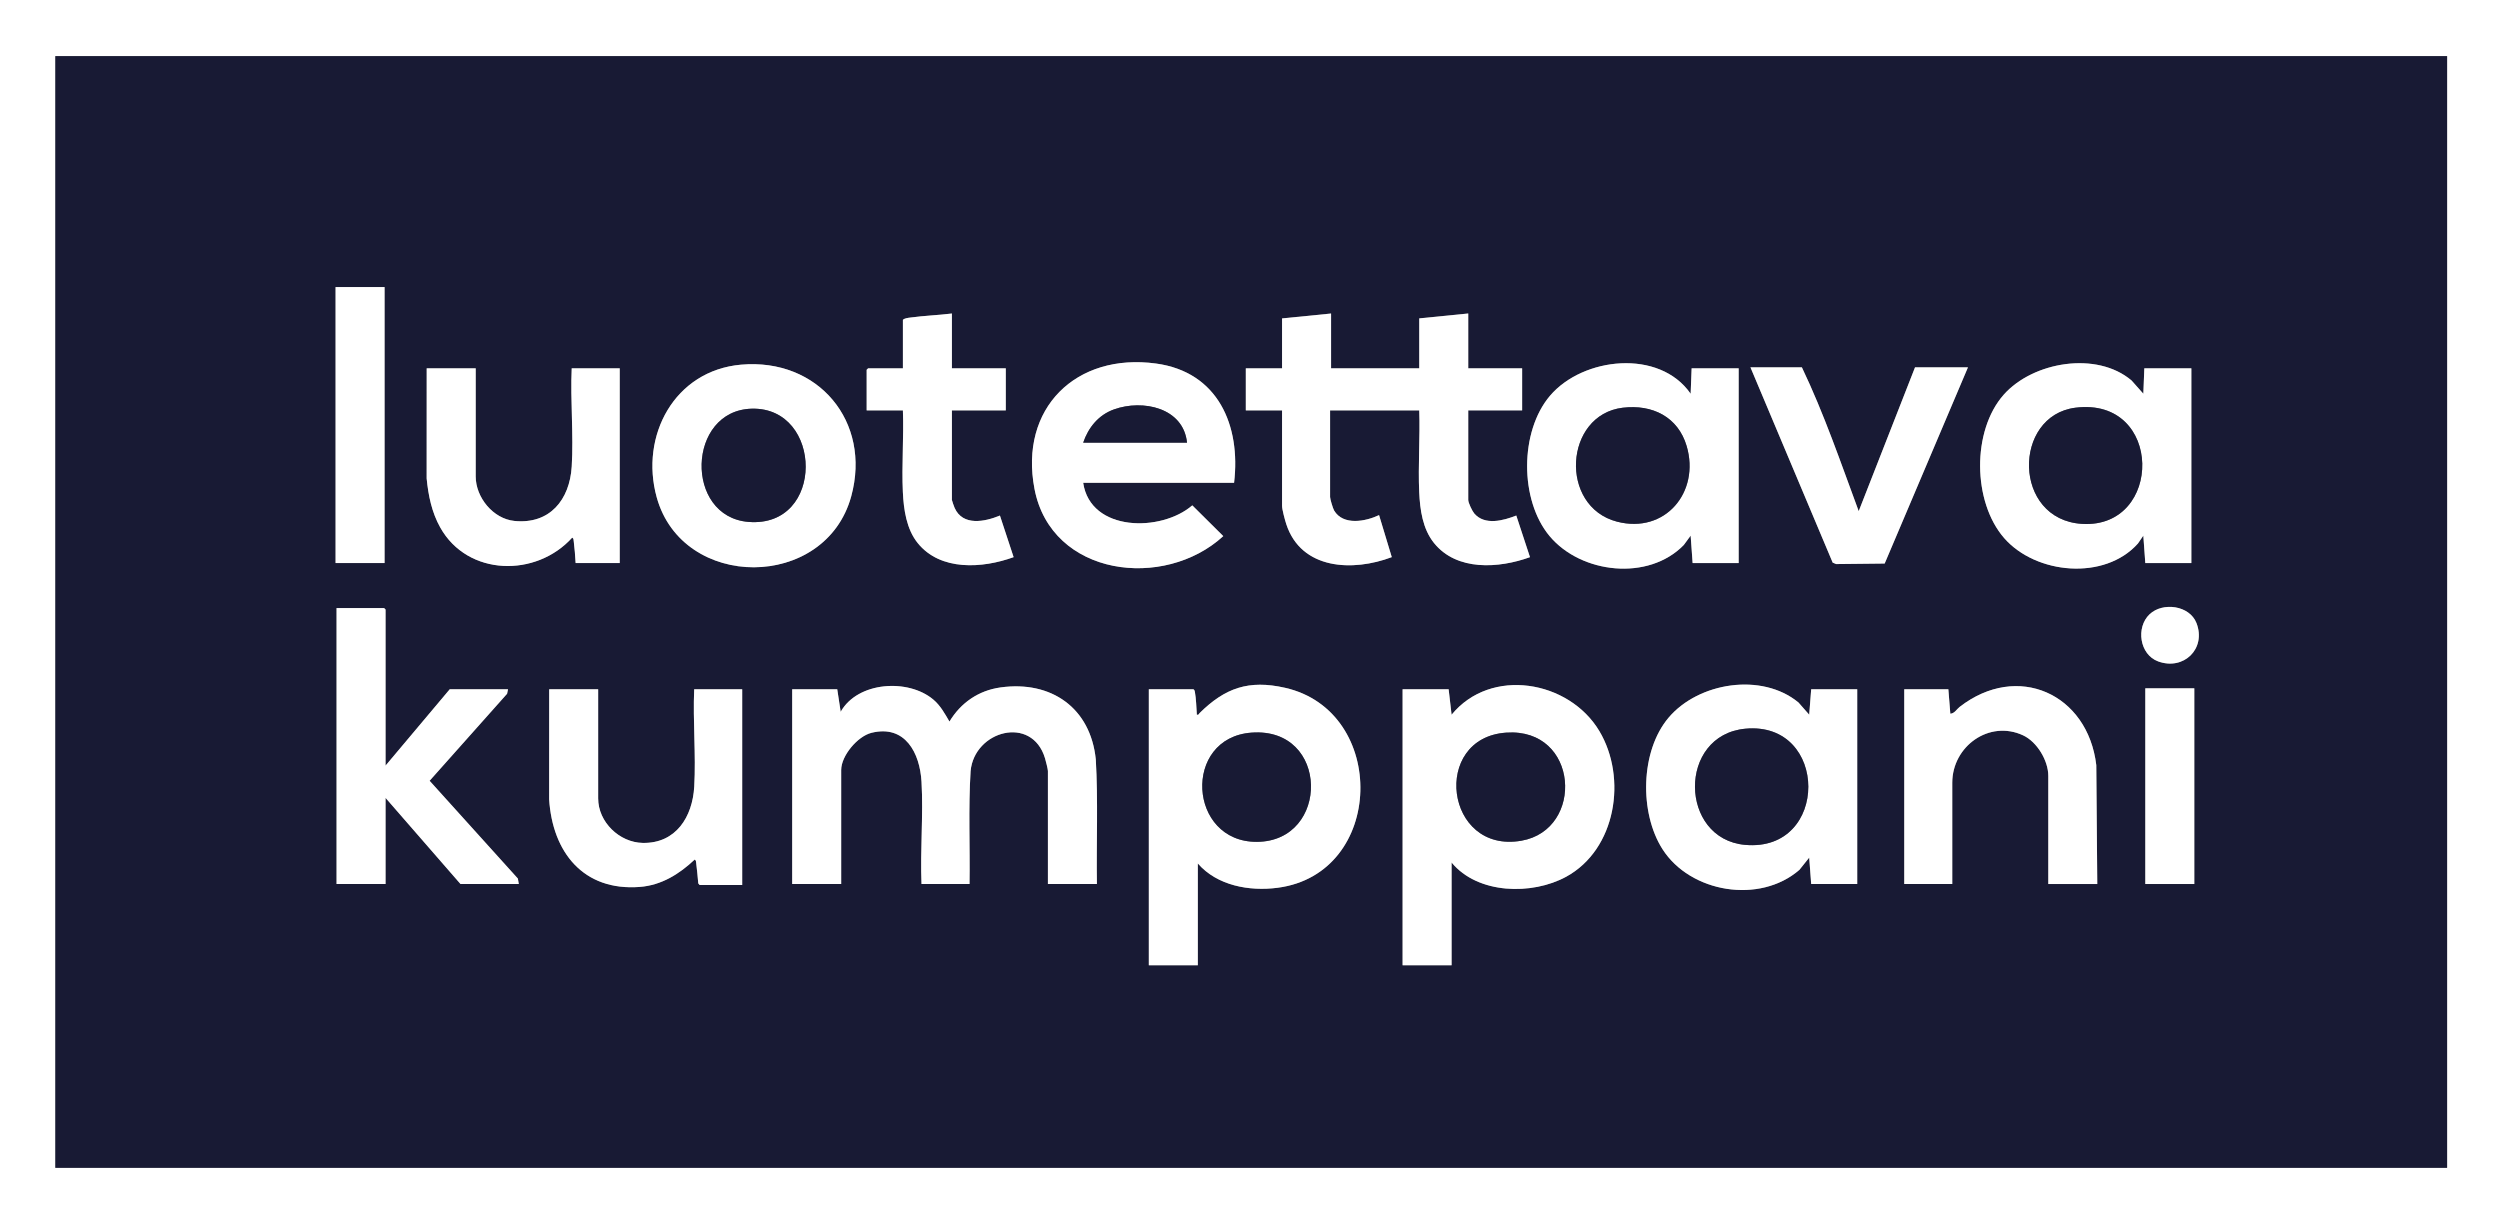
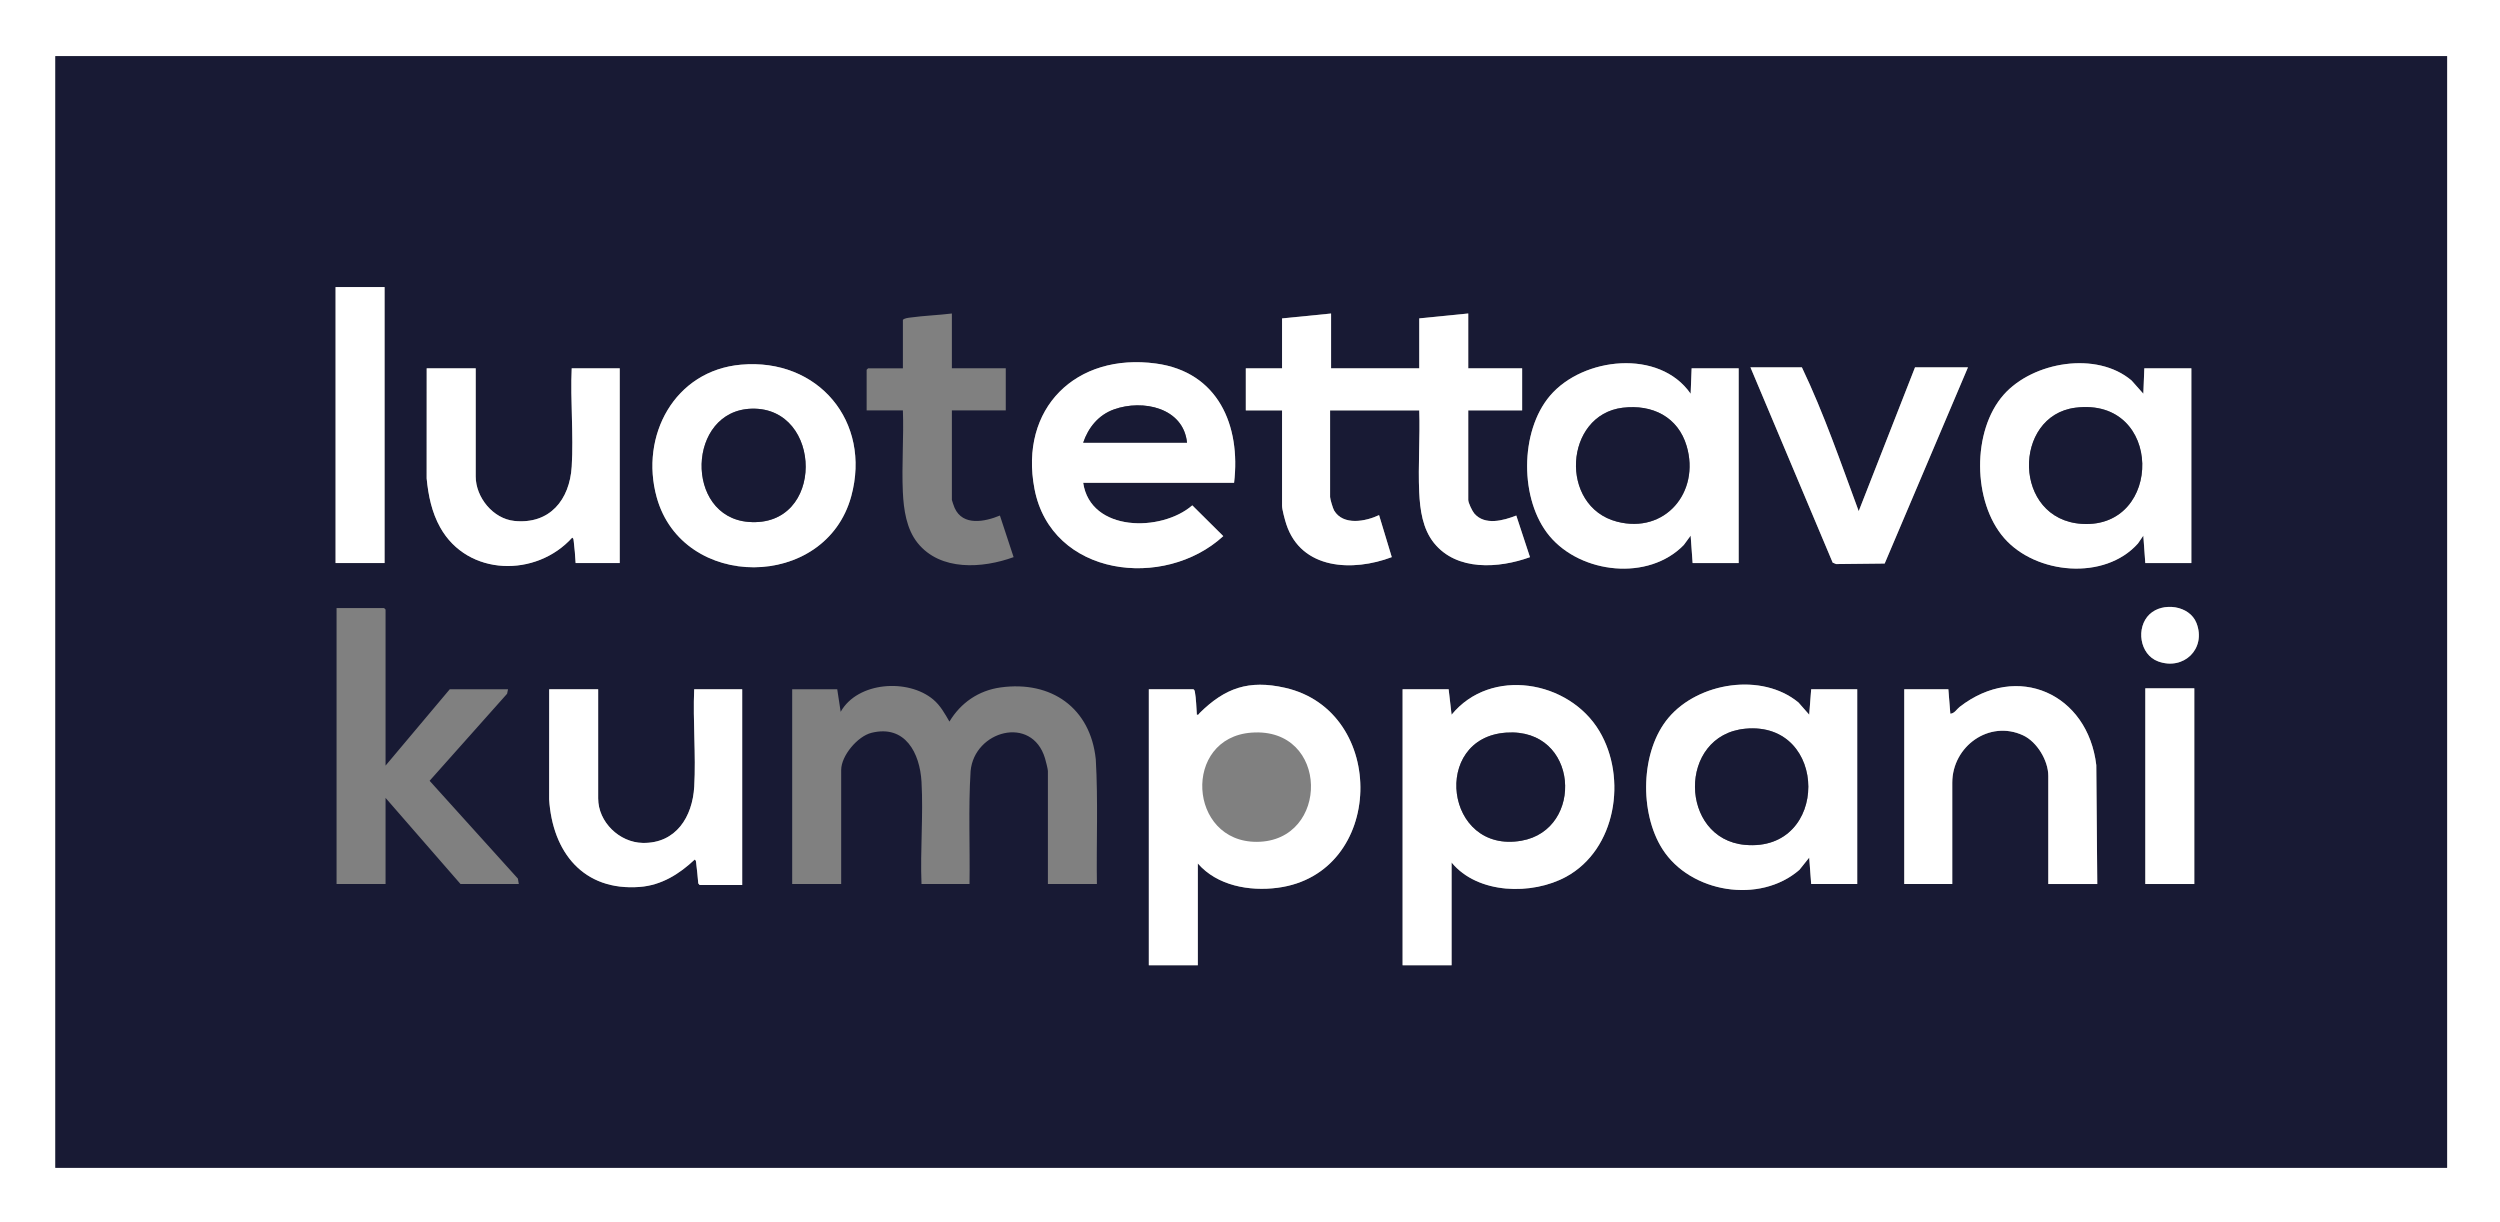
<svg xmlns="http://www.w3.org/2000/svg" width="1307" height="639" viewBox="0 0 1307 639" fill="none">
  <rect x="0" y="0" width="1307" height="639" fill="#808080" stroke="none" />
  <g clip-path="url(#clip0_8731_4401)">
    <path d="M1307 0V639H0V0H1307ZM1279.34 29.346H28.941V610.53H1279.34V29.346Z" fill="white" />
    <path d="M1279.34 29.346V610.53H28.941V29.346H1279.34ZM201.053 150.079H175.439V294.354H201.053V150.079ZM497.648 163.899C490.47 164.783 483.111 165.026 475.941 166.011C474.673 166.183 472.888 166.347 472.034 167.223V192.549H453.85L453.082 193.316V214.551H472.034C472.543 228.661 471.361 243.233 472.011 257.288C472.434 266.376 473.882 276.583 479.73 283.857C491.636 298.687 513.681 297.177 529.916 291.272L522.754 269.521C514.886 272.782 503.379 275.152 499.081 265.547C498.815 264.945 497.641 261.668 497.641 261.355V214.543H525.814V192.542H497.641V163.891L497.648 163.899ZM695.882 163.899L670.269 166.457V192.549H651.316V214.551H670.269V264.429C670.269 266.384 671.779 271.898 672.468 274.002C680.297 297.936 707.32 298.961 727.626 291.257L720.98 269.286C713.934 272.634 702.255 274.886 697.495 266.908C696.853 265.837 695.374 260.909 695.374 259.822V214.543H741.991C742.492 228.653 741.333 243.217 741.967 257.28C742.39 266.509 743.736 276.443 749.686 283.85C761.6 298.687 783.629 297.162 799.88 291.272L792.718 269.513C786.024 272.149 776.255 274.863 770.759 268.434C769.695 267.19 767.605 262.857 767.605 261.347V214.536H795.778V192.534H767.605V163.884L741.991 166.441V192.534H695.89V163.884L695.882 163.899ZM645.171 252.399C648.741 222.451 636.826 194.473 604.378 190.054C562.45 184.345 532.774 213.495 540.821 255.575C549.628 301.581 608.731 308.597 639.519 280.283L623.323 264.202C607.181 278.203 570.091 278.226 566.278 252.399H645.163H645.171ZM884.903 294.354H908.975V192.542H884.386L883.869 205.846C867.54 182.256 827.561 186.668 810.362 206.863C794.44 225.564 794.409 261.472 810.128 280.267C826.606 299.978 861.849 303.92 880.3 284.898L883.869 280.025L884.903 294.346V294.354ZM1121.57 294.354H1145.64V192.542H1121.05L1120.53 205.838L1114.4 198.932C1096.19 183.422 1062.81 189.108 1047.53 206.346C1030.84 225.196 1031.29 262.434 1047.78 281.315C1064.28 300.197 1100.29 303.693 1117.72 284.123L1120.52 280.025L1121.56 294.346L1121.57 294.354ZM387.411 190.649C352.607 193.73 334.438 227.84 343.315 259.963C356.85 308.957 431.578 308.769 445.027 259.454C455.689 220.378 427.703 187.09 387.411 190.649ZM942.017 192.033H915.128L958.12 294.127L959.921 294.886L985.3 294.604L1028.84 192.025H1001.18L971.726 267.237C962.371 241.973 953.627 216.327 942.01 192.025L942.017 192.033ZM248.695 192.542H223.081L223.058 250.116C223.942 259.11 225.719 267.816 230.166 275.762C244.492 301.362 280.353 301.917 299.148 281.057C299.915 281.55 299.845 282.043 299.939 282.817C300.393 286.626 300.745 290.514 300.941 294.346H323.995V192.534H298.898C298.13 209.405 299.931 227.175 298.898 243.944C297.825 261.222 287.476 274.19 268.939 272.336C257.807 271.226 248.703 260.057 248.703 249.06V192.526L248.695 192.542ZM1123.8 321.143C1116.56 328.01 1118.54 342.174 1128.24 345.765C1141.6 350.708 1153.54 339.14 1148.31 325.718C1144.7 316.489 1130.68 314.619 1123.8 321.143ZM201.569 400.257V318.655L200.802 317.889H175.955V462.164H201.569V417.143L240.757 462.164H271.233L270.747 459.325L224.6 408.196L265.111 362.69L265.596 360.359H235.121L201.569 400.265V400.257ZM946.887 462.164H970.958V360.352H946.887L945.853 373.648L940.233 367.25C921.053 351.443 887.979 356.73 872.346 375.181C857.551 392.647 857.019 424.918 869.121 443.901C883.713 466.794 920.036 472.77 940.741 454.749L945.853 448.351L946.887 462.164ZM626.219 451.417C636.31 463.04 653.133 466.059 667.897 464.135C724.221 456.798 725.716 371.763 671.818 359.577C652.741 355.26 640.427 359.702 627.151 372.788C626.705 373.234 626.72 373.906 625.71 373.648C625.452 369.87 625.35 365.31 624.677 361.634C624.575 361.056 624.434 360.672 623.91 360.352H600.605V504.627H626.219V451.417ZM758.892 450.909C772.513 467.553 801 468.108 818.833 458.339C844.924 444.049 850.764 406.702 836.141 382.197C820.304 355.667 779.386 348.596 758.892 373.656L757.35 360.352H733.278V504.627H758.892V450.909ZM437.716 360.352H414.153V462.164H439.767V402.564C439.767 395.103 448.323 384.919 455.634 383.112C473.263 378.756 480.912 393.702 481.765 408.712C482.759 426.209 481.037 444.589 481.765 462.172H506.862C507.16 442.509 506.212 422.744 507.426 403.135C509.344 382.025 539.459 373.672 546.324 396.417C546.7 397.652 547.843 402.111 547.843 403.08V462.172H573.457C573.152 440.467 574.122 418.661 572.878 397.003C570.13 370.089 549.581 355.698 523.059 359.397C511.567 361.001 502.291 367.414 496.365 377.238C493.938 373.085 491.676 368.893 487.918 365.725C474.798 354.665 448.385 356.316 439.5 372.131L437.708 360.359L437.716 360.352ZM1096.46 462.164L1095.94 400.014C1091.5 362.706 1054.77 346.093 1024.51 369.581C1022.97 370.778 1021.83 373.03 1019.63 373.148L1018.61 360.359H995.555V462.172H1020.65V409.22C1020.65 390.183 1040 376.174 1057.73 384.473C1064.99 387.875 1070.85 397.668 1070.85 405.646V462.18H1096.47L1096.46 462.164ZM1147.18 359.843H1121.57V462.164H1147.18V359.843ZM312.722 360.352H287.108L287.085 417.926C288.854 445.543 304.972 465.957 334.485 463.689C345.797 462.821 355.175 456.947 363.175 449.384C363.966 449.884 363.848 450.393 363.95 451.151C364.443 454.671 364.694 458.285 365.046 461.828L365.735 462.672H388.014V360.352H362.917C362.181 377.082 363.895 394.641 362.94 411.277C362.032 427.022 353.437 440.999 336.043 440.686C323.815 440.467 312.714 429.775 312.714 417.402V360.359L312.722 360.352Z" fill="#181A34" />
    <path d="M695.882 163.899V192.55H741.983V166.457L767.597 163.899V192.55H795.771V214.551H767.597V261.363C767.597 262.873 769.687 267.206 770.752 268.449C776.247 274.879 786.017 272.157 792.71 269.529L799.873 291.288C783.621 297.17 761.593 298.703 749.678 283.865C743.729 276.458 742.382 266.525 741.959 257.296C741.317 243.233 742.476 228.669 741.983 214.559H695.366V259.838C695.366 260.925 696.853 265.853 697.487 266.924C702.247 274.902 713.927 272.649 720.972 269.302L727.618 291.272C707.32 298.969 680.297 297.944 672.46 274.018C671.772 271.914 670.261 266.4 670.261 264.445V214.567H651.309V192.565H670.261V166.473L695.875 163.915L695.882 163.899Z" fill="white" />
-     <path d="M437.715 360.352L439.508 372.123C448.385 356.3 474.798 354.65 487.925 365.717C491.683 368.885 493.953 373.077 496.372 377.23C502.298 367.407 511.575 360.985 523.066 359.39C549.588 355.69 570.137 370.082 572.885 396.995C574.13 418.653 573.151 440.452 573.464 462.164H547.851V403.073C547.851 402.103 546.7 397.645 546.332 396.409C539.474 373.664 509.359 382.017 507.433 403.127C506.22 422.736 507.167 442.501 506.87 462.164H481.773C481.037 444.581 482.759 426.201 481.773 408.704C480.919 393.702 473.271 378.756 455.642 383.104C448.33 384.911 439.774 395.095 439.774 402.556V462.156H414.16V360.344H437.723L437.715 360.352Z" fill="white" />
    <path d="M758.891 450.909V504.627H733.277V360.352H757.349L758.891 373.656C779.386 348.588 820.296 355.666 836.14 382.197C850.771 406.702 844.923 444.049 818.832 458.339C800.999 468.108 772.505 467.553 758.891 450.909ZM787.472 383.018C748.08 385.701 755.361 446.513 795.386 439.521C828.508 433.741 825.494 380.429 787.472 383.018Z" fill="white" />
    <path d="M626.219 451.417V504.627H600.605V360.352H623.91C624.427 360.68 624.568 361.056 624.677 361.634C625.343 365.318 625.452 369.87 625.711 373.648C626.72 373.914 626.697 373.234 627.151 372.788C640.428 359.703 652.741 355.26 671.819 359.577C725.724 371.763 724.221 456.799 667.897 464.135C653.133 466.059 636.31 463.04 626.219 451.417ZM654.291 383.018C618.015 385.686 621.061 440.35 657.157 440.115C695.358 439.865 695.155 380.007 654.291 383.018Z" fill="white" />
    <path d="M884.902 294.354L883.869 280.033L880.299 284.906C861.841 303.927 826.598 299.978 810.127 280.275C794.408 261.48 794.44 225.564 810.362 206.871C827.561 186.675 867.539 182.264 883.869 205.854L884.386 192.549H908.974V294.362H884.902V294.354ZM848.423 213.151C817.721 216.835 814.942 264.804 845.354 272.72C870.553 279.274 888.848 257.249 881.802 233.252C877.301 217.914 863.813 211.313 848.423 213.159V213.151Z" fill="white" />
    <path d="M1121.56 294.354L1120.53 280.033L1117.73 284.131C1100.29 303.701 1064.34 300.283 1047.79 281.323C1031.24 262.364 1030.85 225.204 1047.54 206.354C1062.81 189.108 1096.2 183.43 1114.4 198.94L1120.54 205.846L1121.05 192.549H1145.64V294.362H1121.57L1121.56 294.354ZM1085.07 213.143C1052.1 217.265 1052.09 271.703 1088.53 273.885C1130.99 276.435 1131.09 207.387 1085.07 213.143Z" fill="white" />
    <path d="M946.887 462.164L945.854 448.351L940.742 454.749C920.029 472.77 883.714 466.794 869.122 443.901C857.027 424.918 857.552 392.647 872.347 375.181C887.98 356.73 921.054 351.443 940.233 367.25L945.854 373.648L946.887 360.352H970.959V462.164H946.887ZM912.459 380.969C876.942 384.325 877.827 438.59 912.318 441.695C956.579 445.676 956.203 376.839 912.459 380.969Z" fill="white" />
    <path d="M645.173 252.399H566.288C570.1 278.226 607.19 278.21 623.332 264.202L639.529 280.283C608.74 308.597 549.637 301.581 540.83 255.575C532.775 213.495 562.452 184.345 604.388 190.054C636.836 194.473 648.75 222.451 645.181 252.399H645.173ZM620.584 231.43C618.682 213.089 597.405 208.662 582.414 214.027C574.312 216.921 569.004 223.483 566.288 231.43H620.584Z" fill="white" />
-     <path d="M201.567 400.257L235.119 360.352H265.594L265.109 362.682L224.598 408.188L270.745 459.317L271.23 462.164H240.747L201.567 417.136V462.164H175.953V317.889H200.792L201.567 318.655V400.257Z" fill="white" />
    <path d="M387.412 190.649C427.704 187.082 455.69 220.37 445.028 259.454C431.571 308.777 356.851 308.964 343.316 259.963C334.438 227.84 352.608 193.73 387.412 190.649ZM393.056 213.66C359.066 214.481 357.61 270.201 391.365 272.86C431.438 276.02 430.342 212.76 393.056 213.66Z" fill="white" />
    <path d="M312.723 360.352V417.394C312.723 429.767 323.824 440.459 336.051 440.678C353.446 440.991 362.041 427.014 362.949 411.269C363.904 394.633 362.19 377.074 362.926 360.344H388.023V462.664H365.744L365.055 461.82C364.703 458.277 364.452 454.671 363.959 451.143C363.849 450.385 363.975 449.868 363.184 449.376C355.176 456.939 345.805 462.813 334.494 463.681C304.981 465.957 288.863 445.543 287.094 417.918L287.117 360.344H312.731L312.723 360.352Z" fill="white" />
    <path d="M248.696 192.542V249.075C248.696 260.072 257.808 271.233 268.932 272.352C287.469 274.206 297.818 261.238 298.891 243.96C299.932 227.191 298.123 209.42 298.891 192.549H323.988V294.362H300.934C300.73 290.529 300.378 286.642 299.932 282.833C299.838 282.058 299.908 281.566 299.141 281.073C280.346 301.941 244.484 301.378 230.159 275.778C225.712 267.831 223.935 259.126 223.051 250.131L223.074 192.557H248.688L248.696 192.542Z" fill="white" />
    <path d="M1096.46 462.164H1070.85V405.63C1070.85 397.66 1064.98 387.86 1057.72 384.457C1039.99 376.159 1020.64 390.175 1020.64 409.205V462.156H995.547V360.344H1018.6L1019.63 373.132C1021.82 373.015 1022.96 370.762 1024.5 369.565C1054.77 346.077 1091.49 362.69 1095.94 399.999L1096.45 462.148L1096.46 462.164Z" fill="white" />
    <path d="M942.019 192.033C953.636 216.327 962.38 241.981 971.735 267.245L1001.18 192.033H1028.85L985.309 294.612L959.93 294.894L958.129 294.135L915.137 192.041H942.027L942.019 192.033Z" fill="white" />
-     <path d="M497.648 163.899V192.55H525.822V214.551H497.648V261.363C497.648 261.676 498.814 264.953 499.088 265.555C503.386 275.16 514.894 272.79 522.761 269.529L529.924 291.28C513.68 297.185 491.644 298.695 479.737 283.865C473.897 276.591 472.441 266.384 472.018 257.296C471.369 243.233 472.551 228.661 472.042 214.559H453.09V193.324L453.857 192.557H472.042V167.231C472.895 166.348 474.68 166.191 475.948 166.019C483.119 165.034 490.47 164.799 497.656 163.907L497.648 163.899Z" fill="white" />
    <path d="M201.051 150.079H175.438V294.354H201.051V150.079Z" fill="white" />
    <path d="M1147.18 359.843H1121.57V462.164H1147.18V359.843Z" fill="white" />
    <path d="M1123.8 321.143C1130.68 314.619 1144.7 316.489 1148.31 325.718C1153.55 339.14 1141.6 350.708 1128.24 345.765C1118.54 342.175 1116.56 328.01 1123.8 321.143Z" fill="white" />
    <path d="M787.47 383.018C825.492 380.429 828.506 433.741 795.385 439.521C755.359 446.513 748.079 385.701 787.47 383.018Z" fill="#181A34" />
-     <path d="M654.291 383.018C695.162 380.007 695.358 439.865 657.156 440.115C621.06 440.35 618.015 385.685 654.291 383.018Z" fill="#181A34" />
    <path d="M848.423 213.151C863.813 211.305 877.293 217.907 881.802 233.245C888.848 257.241 870.553 279.266 845.354 272.712C814.941 264.804 817.721 216.827 848.423 213.143V213.151Z" fill="#181A34" />
    <path d="M1085.07 213.143C1131.09 207.387 1130.99 276.435 1088.53 273.885C1052.09 271.695 1052.1 217.265 1085.07 213.143Z" fill="#181A34" />
    <path d="M912.458 380.969C956.202 376.839 956.578 445.676 912.317 441.695C877.826 438.59 876.949 384.324 912.458 380.969Z" fill="#181A34" />
    <path d="M620.582 231.43H566.285C568.994 223.483 574.309 216.921 582.411 214.027C597.402 208.662 618.679 213.089 620.582 231.43Z" fill="#181A34" />
    <path d="M393.057 213.66C430.342 212.76 431.438 276.02 391.366 272.86C357.61 270.201 359.067 214.481 393.057 213.66Z" fill="#181A34" />
  </g>
  <defs>
    <clipPath id="clip0_8731_4401">
      <rect width="1307" height="639" fill="white" />
    </clipPath>
  </defs>
</svg>